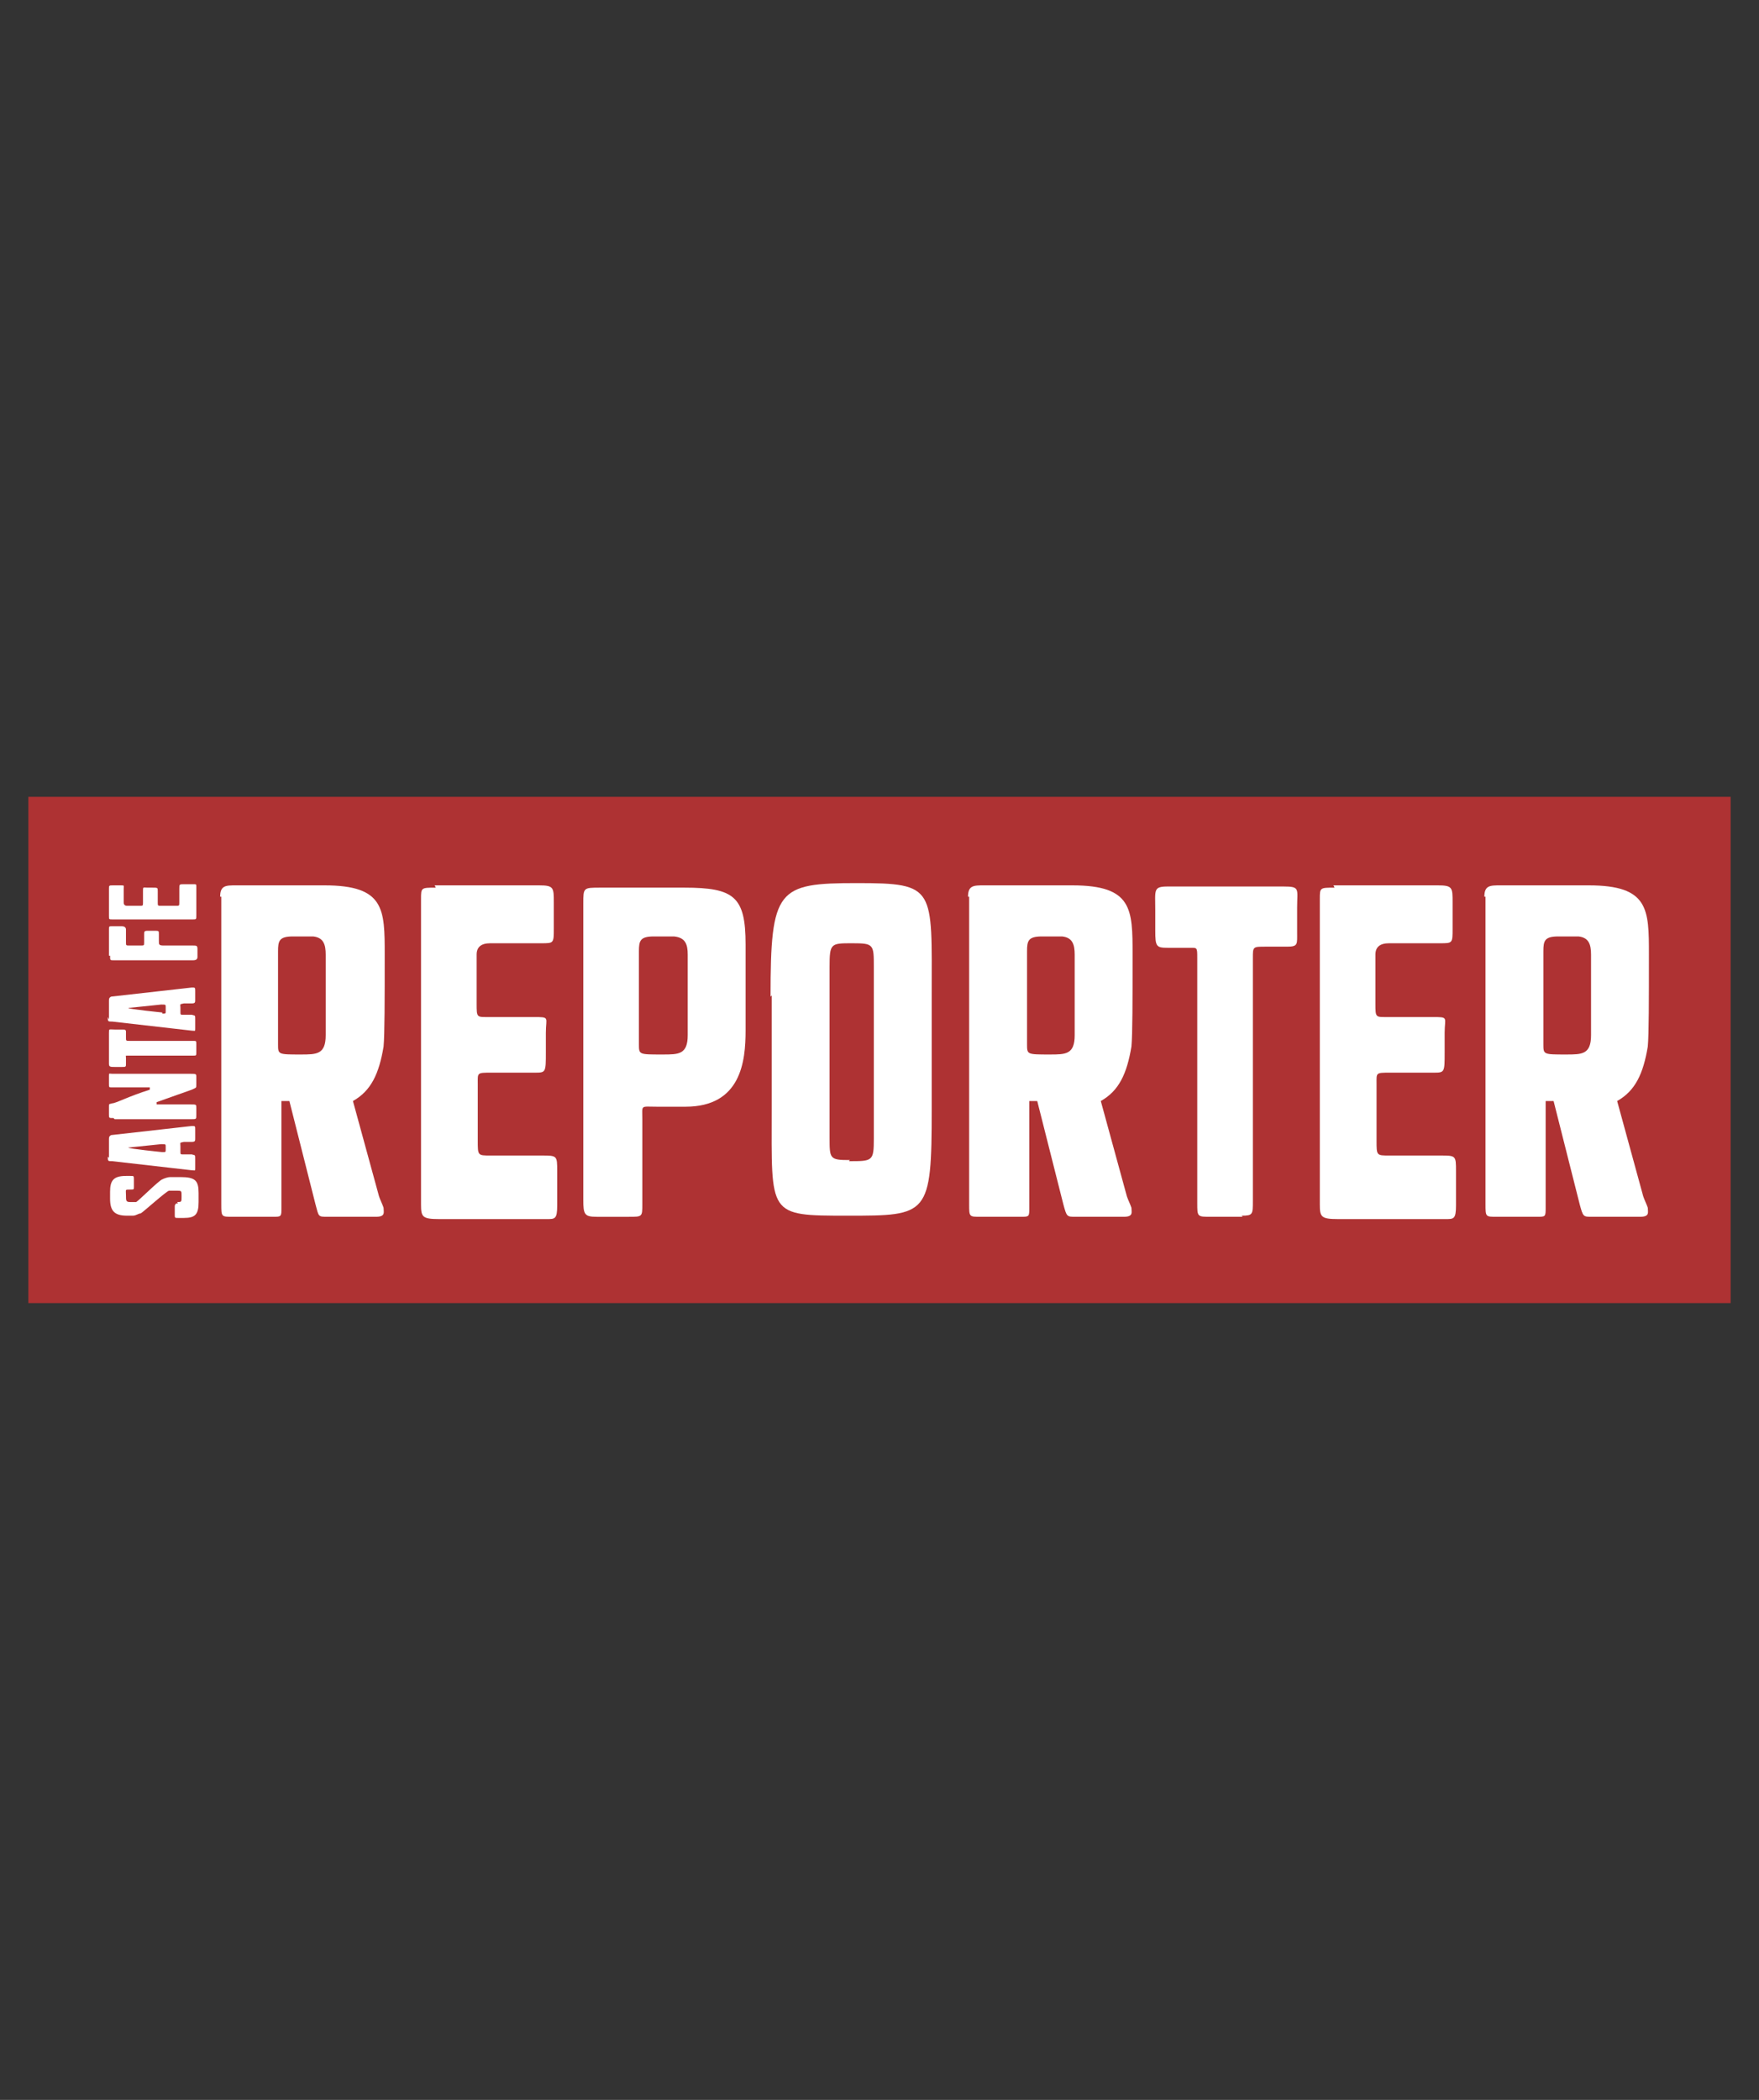
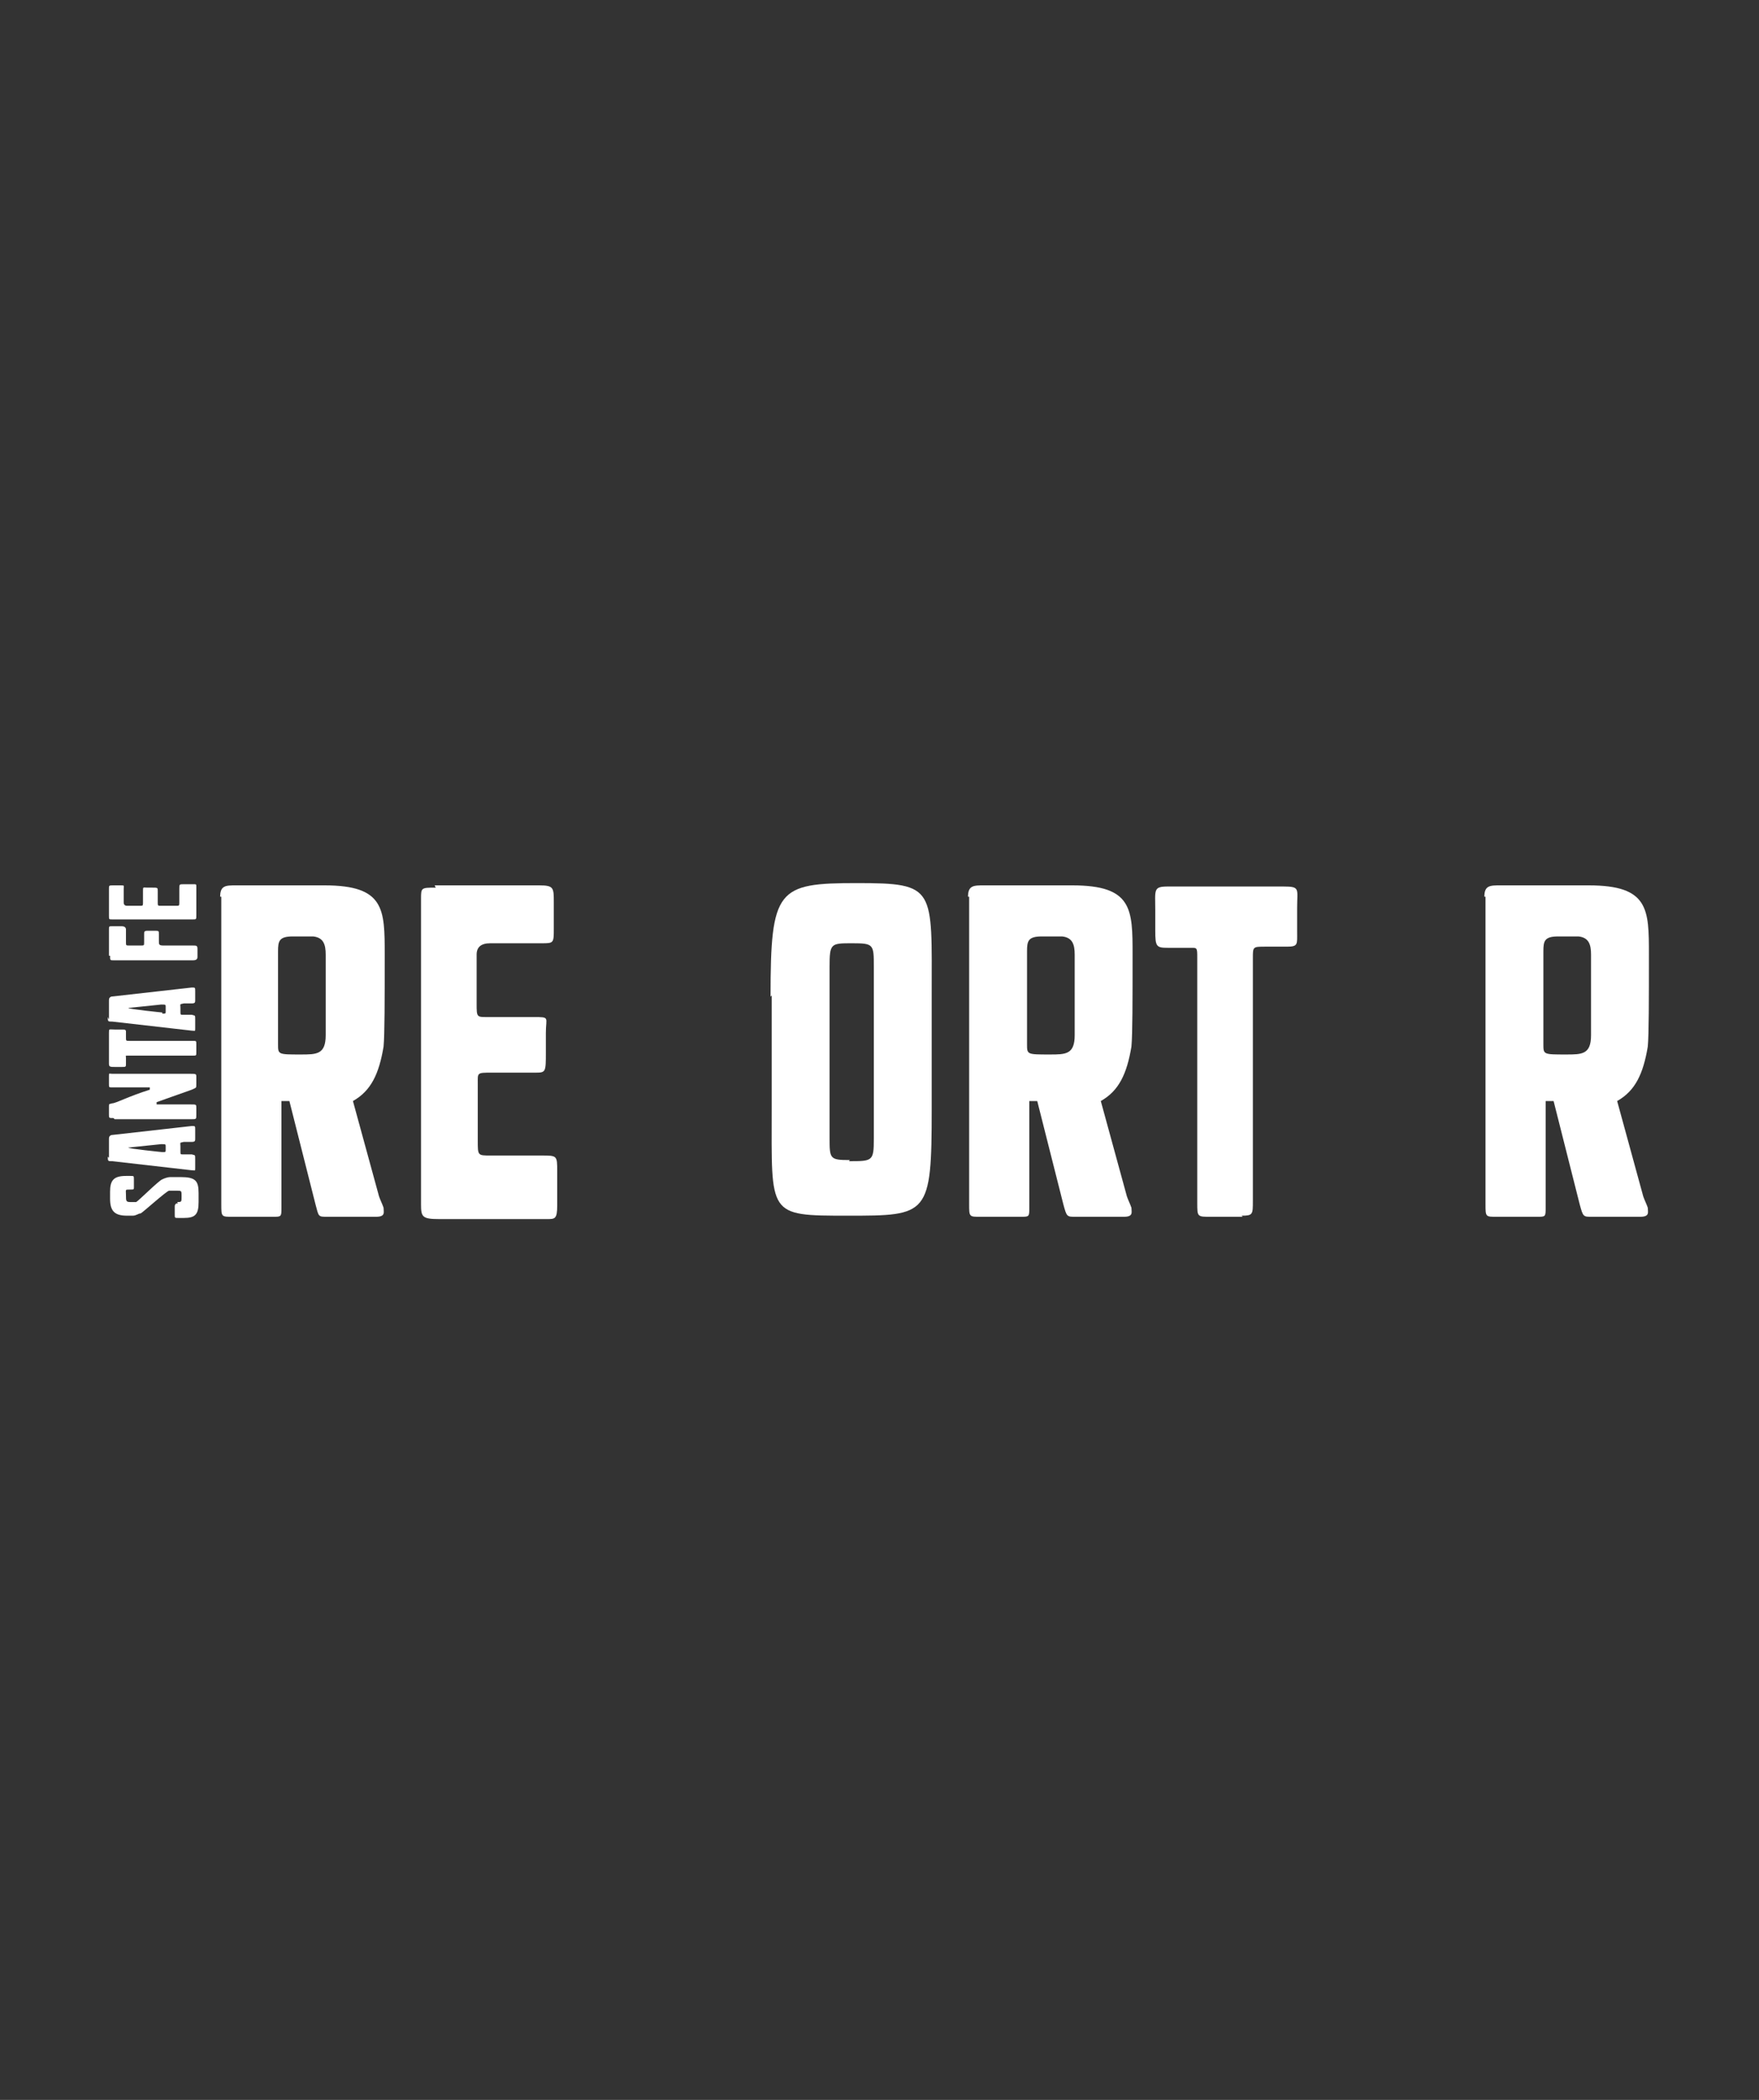
<svg xmlns="http://www.w3.org/2000/svg" id="Layer_1" width="155" height="185" version="1.1" viewBox="0 0 155 185">
  <rect x="0" y="0" width="155" height="185" fill="#333333" stroke="none" />
  <defs>
    <clipPath id="clippath">
      <rect x="2.5" y="70.2" width="150" height="44.6" fill="none" />
    </clipPath>
  </defs>
-   <rect id="Rectangle_145" x="2.5" y="70.2" width="150" height="44.6" fill="#ae3233" />
  <g id="Group_193">
    <g clip-path="url(#clippath)">
      <g id="Group_192">
        <path id="Path_1355" d="M19.4,79c0-1,.5-1,1.4-1h7.8c5.3,0,5.3,2.1,5.3,6.1s0,7-.1,8.1c-.4,2.4-1.1,3.9-2.7,4.8l2.3,8.4c.1.3.3.7.4,1,0,.4.2.8-.7.8h-4.2c-.9,0-.8,0-1.1-1.1l-2.3-9.1h-.7v9.4c0,.8,0,.8-.8.8h-3.5c-1,0-1,0-1-1.1v-27.1ZM26.5,92.9c1.4,0,2.2,0,2.2-1.7s0-6.4,0-7.1c0-.9-.2-1.5-1.1-1.6-.3,0-1.4,0-1.8,0-1.2,0-1.3.4-1.3,1.3v8.2c0,.9,0,.9,2,.9" fill="#fff" />
        <path id="Path_1356" d="M38.3,78h9.2c1.3,0,1.3.2,1.3,1.5v2.3c0,1.3,0,1.3-1.1,1.3h-4.5q-1.2,0-1.2,1v4.3c0,1.3,0,1.2,1.2,1.2h3.8c1.5,0,1.1,0,1.1,1.4v1.7c0,1.8,0,1.8-1,1.8h-3.8c-1.3,0-1.2,0-1.2,1v5c0,1.3,0,1.3,1.1,1.3h4.5c1.4,0,1.4,0,1.4,1.4v3c0,1.2-.2,1.2-.9,1.2h-9.5c-1.5,0-1.6-.2-1.6-1.3v-26.9c0-1,0-1,1.3-1" fill="#fff" />
-         <path id="Path_1357" d="M52.9,78.2h7.4c4.4,0,5.4.8,5.4,5v7.6c0,2.7-.4,6.7-5.3,6.7s-2.2,0-2.5,0c-1.5,0-1.3-.2-1.3,1.1v7.5c0,1.1,0,1.1-1.2,1.1h-2.8c-1.1,0-1.2-.2-1.2-1.5v-26.1c0-1.4,0-1.4,1.5-1.4M58.4,92.9c1.4,0,2.2,0,2.2-1.7s0-6.4,0-7.1c0-.9-.2-1.5-1.2-1.6-.3,0-1.4,0-1.8,0-1.2,0-1.3.4-1.3,1.3v8.2c0,.9,0,.9,2,.9" fill="#fff" />
        <path id="Path_1358" d="M67.9,87.8c0-9.5.6-10,7.6-10s6.6.4,6.6,9.9v10c0,9.4-.3,9.4-7.4,9.4s-6.7,0-6.7-9.4v-10ZM74.8,102.3c2.1,0,2.2,0,2.2-2v-15.1c0-2,0-2.1-1.9-2.1s-2,0-2,2.1v15c0,1.9,0,2,1.8,2" fill="#fff" />
        <path id="Path_1359" d="M85.3,79c0-1,.5-1,1.4-1h7.8c5.3,0,5.3,2.1,5.3,6.1s0,7-.1,8.1c-.4,2.4-1.1,3.9-2.7,4.8l2.3,8.4c.1.3.3.7.4,1,0,.4.2.8-.7.8h-4.2c-.8,0-.8,0-1.1-1.1l-2.3-9.1h-.7v9.4c0,.8,0,.8-.8.8h-3.5c-1,0-1,0-1-1.1v-27.1ZM92.5,92.9c1.4,0,2.2,0,2.2-1.7s0-6.4,0-7.1c0-.9-.2-1.5-1.1-1.6-.3,0-1.4,0-1.8,0-1.2,0-1.3.4-1.3,1.3v8.2c0,.9,0,.9,2,.9" fill="#fff" />
        <path id="Path_1360" d="M109.5,107.2h-2.8c-1.2,0-1.2,0-1.2-1.2v-21.6c0-1,0-.9-.8-.9h-1.8c-1,0-1.1-.1-1.1-1.5v-1.8c0-1.8-.2-2.1,1.1-2.1h10.2c1.5,0,1.2.2,1.2,1.9v2.1c0,1.1.1,1.3-.9,1.3h-1.9c-1.1,0-1.1,0-1.1,1v21.4c0,1.2,0,1.3-1,1.3" fill="#fff" />
-         <path id="Path_1361" d="M117.5,78h9.2c1.3,0,1.3.2,1.3,1.5v2.3c0,1.3,0,1.3-1.1,1.3h-4.5q-1.2,0-1.2,1v4.3c0,1.3,0,1.2,1.2,1.2h3.8c1.5,0,1.1,0,1.1,1.4v1.7c0,1.8,0,1.8-1,1.8h-3.8c-1.3,0-1.2,0-1.2,1v5c0,1.3,0,1.3,1.1,1.3h4.5c1.4,0,1.4,0,1.4,1.4v3c0,1.2-.2,1.2-.9,1.2h-9.5c-1.5,0-1.6-.2-1.6-1.3v-26.9c0-1,0-1,1.3-1" fill="#fff" />
        <path id="Path_1362" d="M130.8,79c0-1,.5-1,1.4-1h7.8c5.3,0,5.3,2.1,5.3,6.1s0,7-.1,8.1c-.4,2.4-1.1,3.9-2.7,4.8l2.3,8.4c.1.3.3.7.4,1,0,.4.2.8-.7.8h-4.2c-.8,0-.8,0-1.1-1.1l-2.3-9.1h-.7v9.4c0,.8,0,.8-.8.8h-3.5c-1,0-1,0-1-1.1v-27.1ZM138,92.9c1.4,0,2.2,0,2.2-1.7s0-6.4,0-7.1c0-.9-.2-1.5-1.1-1.6-.3,0-1.4,0-1.8,0-1.2,0-1.3.4-1.3,1.3v8.2c0,.9,0,.9,2,.9" fill="#fff" />
        <path id="Path_1363" d="M15.6,105.9c.4,0,.4,0,.4-.5s0-.5-.4-.5h-.4c-.1,0-.2,0-.3,0-.2,0-2.3,1.9-2.5,2-.2,0-.4.2-.7.2h-.5c-1.1,0-1.5-.4-1.5-1.5v-.6c0-1,.3-1.4,1.4-1.4h.4c.3,0,.3,0,.3.3v.7c0,.2,0,.2-.4.2s-.3,0-.3.5,0,.6.4.6h.2c0,0,.2,0,.3,0,.2-.1,2-1.9,2.3-2,.2-.1.5-.2.7-.2h.9c1.3,0,1.6.3,1.6,1.4v.8c0,1.1-.3,1.4-1.3,1.4h-.5c-.3,0-.3,0-.3-.3v-.7q0-.3.3-.3" fill="#fff" />
        <path id="Path_1364" d="M9.6,102v-1.6c0-.2,0-.3.2-.4l7.1-.8c.3,0,.3,0,.3.3v.8c0,.2,0,.3-.3.3h-.7c-.4.1-.3,0-.3.4v.4c0,.3,0,.3.2.3h.8c.3.1.3,0,.3.4v.8c0,.3,0,.2-.3.2l-7-.8c-.4,0-.4,0-.4-.4M14.3,101.5c.3,0,.3,0,.3-.2v-.3c0-.2,0-.2-.4-.2l-2.9.3h0c0,.1,3,.4,3,.4Z" fill="#fff" />
        <path id="Path_1365" d="M10,98.5c-.4,0-.4,0-.4-.3v-.7c0-.3,0-.2.3-.3.3,0,1.4-.6,3.3-1.2v-.2h-3.3c-.3,0-.3,0-.3-.3v-.7c0-.3,0-.2.3-.2h6.8c.6,0,.6,0,.6.3v.6c0,.4,0,.3-.4.5l-3.1,1.1v.2h3c.5,0,.5,0,.5.3v.6c0,.4,0,.4-.4.4h-6.8Z" fill="#fff" />
        <path id="Path_1366" d="M17.3,92v.7c0,.3,0,.3-.3.3h-5.7c-.3,0-.2,0-.2.2v.5c0,.3,0,.3-.4.3h-.5c-.5,0-.6,0-.6-.3v-2.7c0-.4,0-.3.5-.3h.6c.3,0,.4,0,.4.2v.5c0,.3,0,.3.3.3h5.6c.3,0,.3,0,.3.3" fill="#fff" />
        <path id="Path_1367" d="M9.6,89.8v-1.6c0-.2,0-.3.2-.4l7.1-.8c.3,0,.3,0,.3.3v.8c0,.2,0,.3-.3.3h-.7c-.4.1-.3,0-.3.4v.3c0,.3,0,.3.2.3h.8c.3.1.3,0,.3.4v.8c0,.3,0,.2-.3.2l-7-.8c-.4,0-.4,0-.4-.4M14.3,89.3c.3,0,.3,0,.3-.2v-.4c0-.2,0-.2-.4-.2l-2.9.3h0c0,.1,3,.4,3,.4Z" fill="#fff" />
        <path id="Path_1368" d="M9.6,84.2v-2.3c0-.3,0-.3.3-.3h.8q.4,0,.4.3v1.1c0,.3,0,.3.3.3h1c.3,0,.3,0,.3-.3v-.7c0-.2,0-.3.3-.3h.6c.4,0,.4,0,.4.3v.6c0,.3,0,.4.4.4h2.6c.3,0,.4,0,.4.3v.7c0,.2-.1.3-.4.3h-7c-.3,0-.3,0-.3-.4" fill="#fff" />
        <path id="Path_1369" d="M9.6,80.7v-2.4c0-.3,0-.3.4-.3h.6c.4,0,.3,0,.3.3v1.2q0,.3.3.3h1.1c.3,0,.3,0,.3-.3v-1c0-.4,0-.3.4-.3h.4c.5,0,.5,0,.5.3v1c0,.3,0,.3.3.3h1.3c.3,0,.3,0,.3-.3v-1.2c0-.4,0-.4.4-.4h.8c.3,0,.3,0,.3.2v2.5c0,.4,0,.4-.3.4h-7.1c-.3,0-.3,0-.3-.3" fill="#fff" />
      </g>
    </g>
  </g>
</svg>